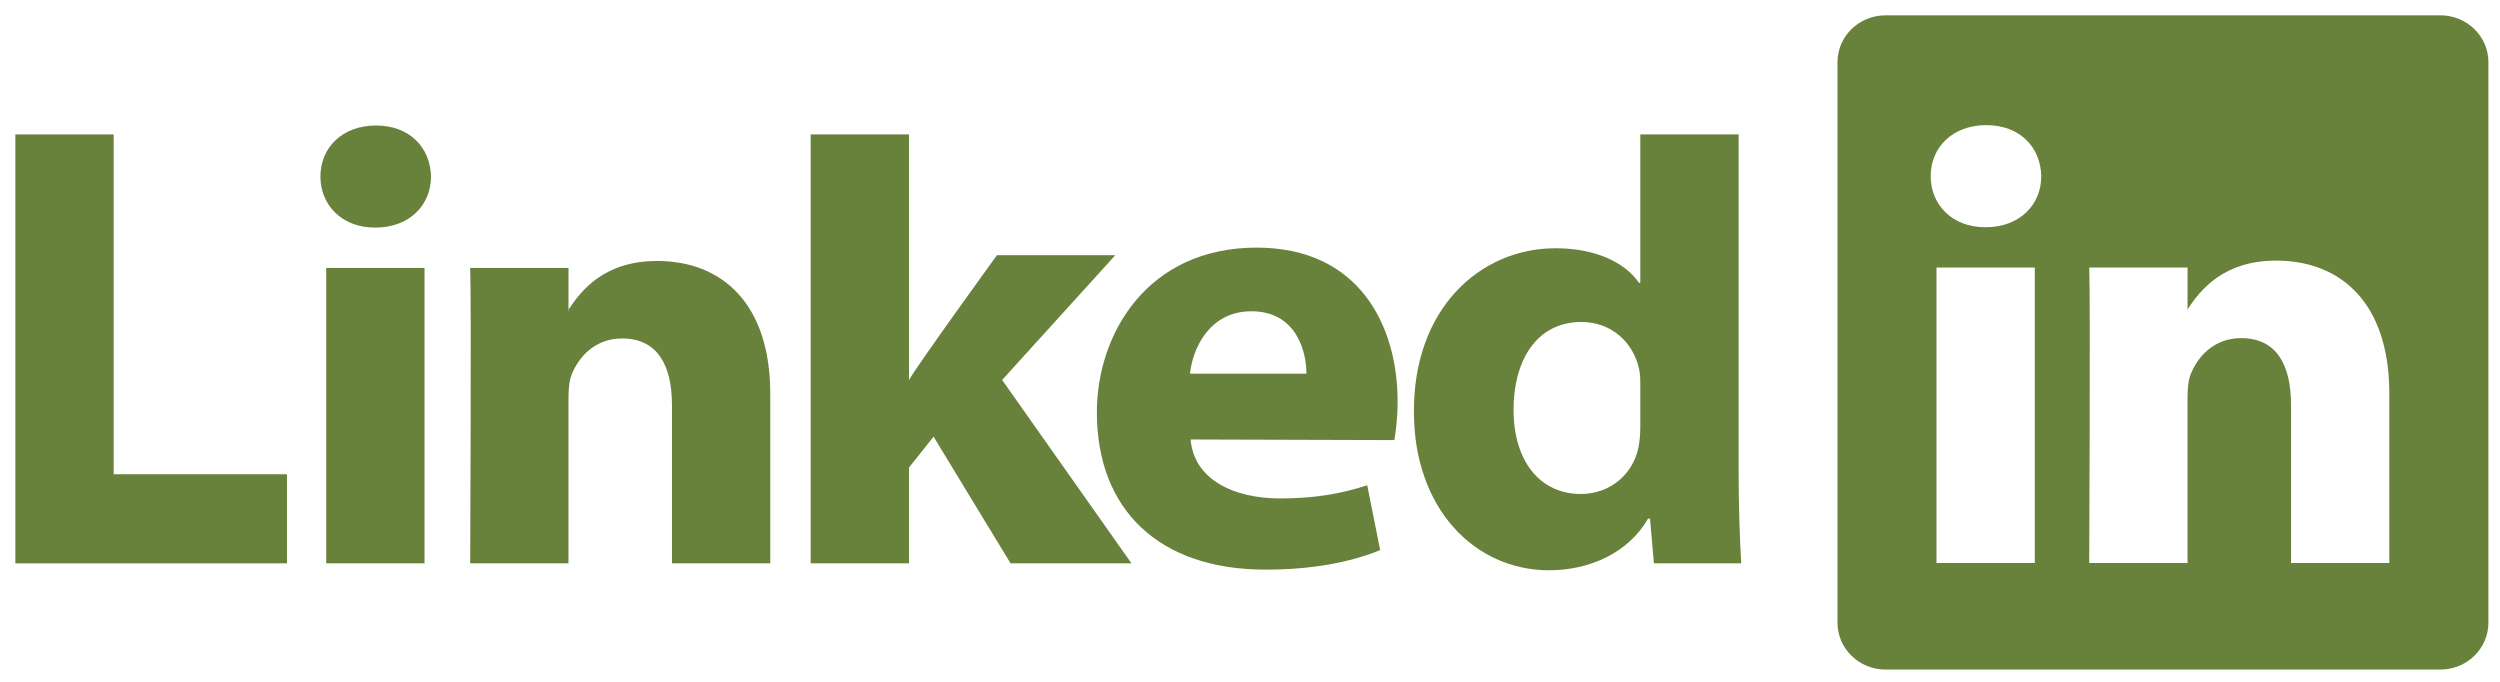
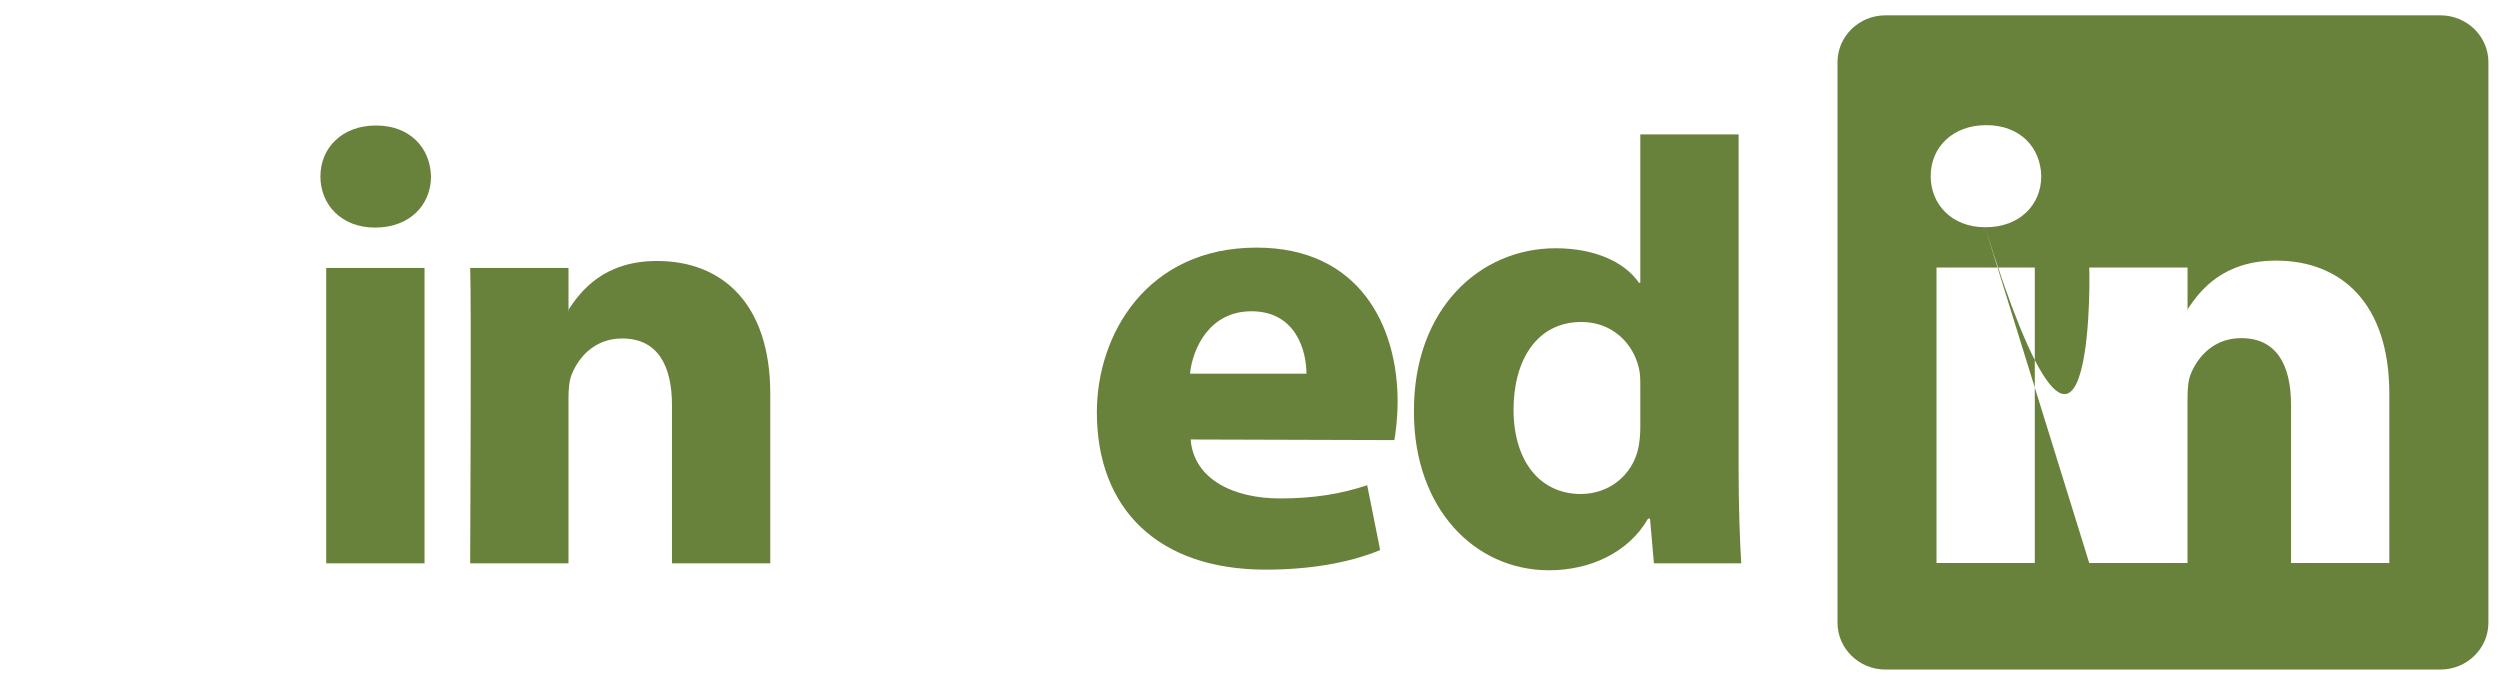
<svg xmlns="http://www.w3.org/2000/svg" width="110" height="30" viewBox="0 0 110 30" fill="none">
  <g clip-path="url(#clip0_1812_6437)">
-     <path fill-rule="evenodd" clip-rule="evenodd" d="M0.676 24.787H12.628V20.867H5.001V5.914H0.676V24.787Z" fill="#68813B" />
    <path fill-rule="evenodd" clip-rule="evenodd" d="M18.679 24.787V11.788H14.353V24.787H18.679ZM16.516 10.013C18.025 10.013 18.964 9.015 18.964 7.767C18.936 6.492 18.025 5.522 16.545 5.522C15.065 5.522 14.098 6.492 14.098 7.767C14.098 9.015 15.036 10.013 16.488 10.013H16.516Z" fill="#68813B" />
    <path fill-rule="evenodd" clip-rule="evenodd" d="M20.688 24.787H25.013V17.527C25.013 17.139 25.041 16.751 25.156 16.473C25.468 15.697 26.18 14.893 27.375 14.893C28.941 14.893 29.567 16.086 29.567 17.832V24.787H33.892V17.333C33.892 13.341 31.758 11.483 28.912 11.483C26.578 11.483 25.554 12.786 24.985 13.673H25.014V11.788H20.688C20.744 13.008 20.688 24.787 20.688 24.787Z" fill="#68813B" />
-     <path fill-rule="evenodd" clip-rule="evenodd" d="M39.996 5.914H35.67V24.787H39.996V20.572L41.077 19.213L44.464 24.787H49.785L44.094 16.718L49.074 11.228H43.866C43.866 11.228 40.309 16.14 39.996 16.722V5.914Z" fill="#68813B" />
    <path fill-rule="evenodd" clip-rule="evenodd" d="M61.353 19.365C61.41 19.031 61.495 18.39 61.495 17.666C61.495 14.306 59.787 10.895 55.291 10.895C50.481 10.895 48.262 14.694 48.262 18.14C48.262 22.402 50.965 25.064 55.689 25.064C57.568 25.064 59.304 24.787 60.727 24.204L60.157 21.351C58.991 21.738 57.795 21.931 56.316 21.931C54.295 21.931 52.531 21.102 52.388 19.337L61.353 19.364V19.365ZM52.36 16.442C52.474 15.332 53.214 13.696 55.064 13.696C57.027 13.696 57.483 15.444 57.483 16.442H52.36Z" fill="#68813B" />
    <path fill-rule="evenodd" clip-rule="evenodd" d="M72.174 5.914V12.447H72.117C71.491 11.533 70.181 10.923 68.446 10.923C65.116 10.923 62.185 13.585 62.213 18.132C62.213 22.347 64.86 25.092 68.161 25.092C69.954 25.092 71.661 24.315 72.515 22.818H72.601L72.772 24.787H76.614C76.557 23.872 76.499 22.291 76.499 20.739V5.914H72.174ZM72.174 18.77C72.174 19.102 72.145 19.435 72.088 19.712C71.832 20.905 70.808 21.736 69.556 21.736C67.763 21.736 66.596 20.295 66.596 18.021C66.596 15.886 67.592 14.167 69.584 14.167C70.921 14.167 71.861 15.082 72.117 16.218C72.174 16.469 72.174 16.746 72.174 16.995V18.77Z" fill="#68813B" />
-     <path d="M107.374 29.461C108.543 29.46 109.49 28.537 109.49 27.398V2.735C109.49 1.597 108.543 0.674 107.374 0.674H82.966C81.797 0.674 80.85 1.597 80.85 2.735V27.398C80.85 28.537 81.797 29.461 82.966 29.461H107.374ZM87.341 9.998C85.889 9.998 84.95 8.999 84.95 7.752C84.95 6.476 85.918 5.506 87.397 5.506C88.877 5.506 89.788 6.476 89.816 7.752C89.816 8.999 88.877 9.998 87.369 9.998H87.341ZM91.926 24.771C91.926 24.699 91.982 12.988 91.926 11.772H96.252V13.615C96.827 12.729 97.855 11.467 100.15 11.467C102.996 11.468 105.13 13.326 105.13 17.318V24.771H100.805V17.817C100.805 16.07 100.179 14.878 98.613 14.878C97.418 14.878 96.706 15.682 96.394 16.458C96.279 16.735 96.251 17.124 96.251 17.512V24.771H91.926ZM85.206 11.772H89.531V24.771H85.206V11.772ZM96.252 13.615C96.243 13.63 96.232 13.644 96.223 13.658H96.252V13.615Z" fill="#68813B" />
+     <path d="M107.374 29.461C108.543 29.46 109.49 28.537 109.49 27.398V2.735C109.49 1.597 108.543 0.674 107.374 0.674H82.966C81.797 0.674 80.85 1.597 80.85 2.735V27.398C80.85 28.537 81.797 29.461 82.966 29.461H107.374ZM87.341 9.998C85.889 9.998 84.95 8.999 84.95 7.752C84.95 6.476 85.918 5.506 87.397 5.506C88.877 5.506 89.788 6.476 89.816 7.752C89.816 8.999 88.877 9.998 87.369 9.998H87.341ZC91.926 24.699 91.982 12.988 91.926 11.772H96.252V13.615C96.827 12.729 97.855 11.467 100.15 11.467C102.996 11.468 105.13 13.326 105.13 17.318V24.771H100.805V17.817C100.805 16.07 100.179 14.878 98.613 14.878C97.418 14.878 96.706 15.682 96.394 16.458C96.279 16.735 96.251 17.124 96.251 17.512V24.771H91.926ZM85.206 11.772H89.531V24.771H85.206V11.772ZM96.252 13.615C96.243 13.63 96.232 13.644 96.223 13.658H96.252V13.615Z" fill="#68813B" />
  </g>
  <defs>
    <clipPath id="clip0_1812_6437">
      <rect width="110" height="30" fill="white" />
    </clipPath>
  </defs>
</svg>